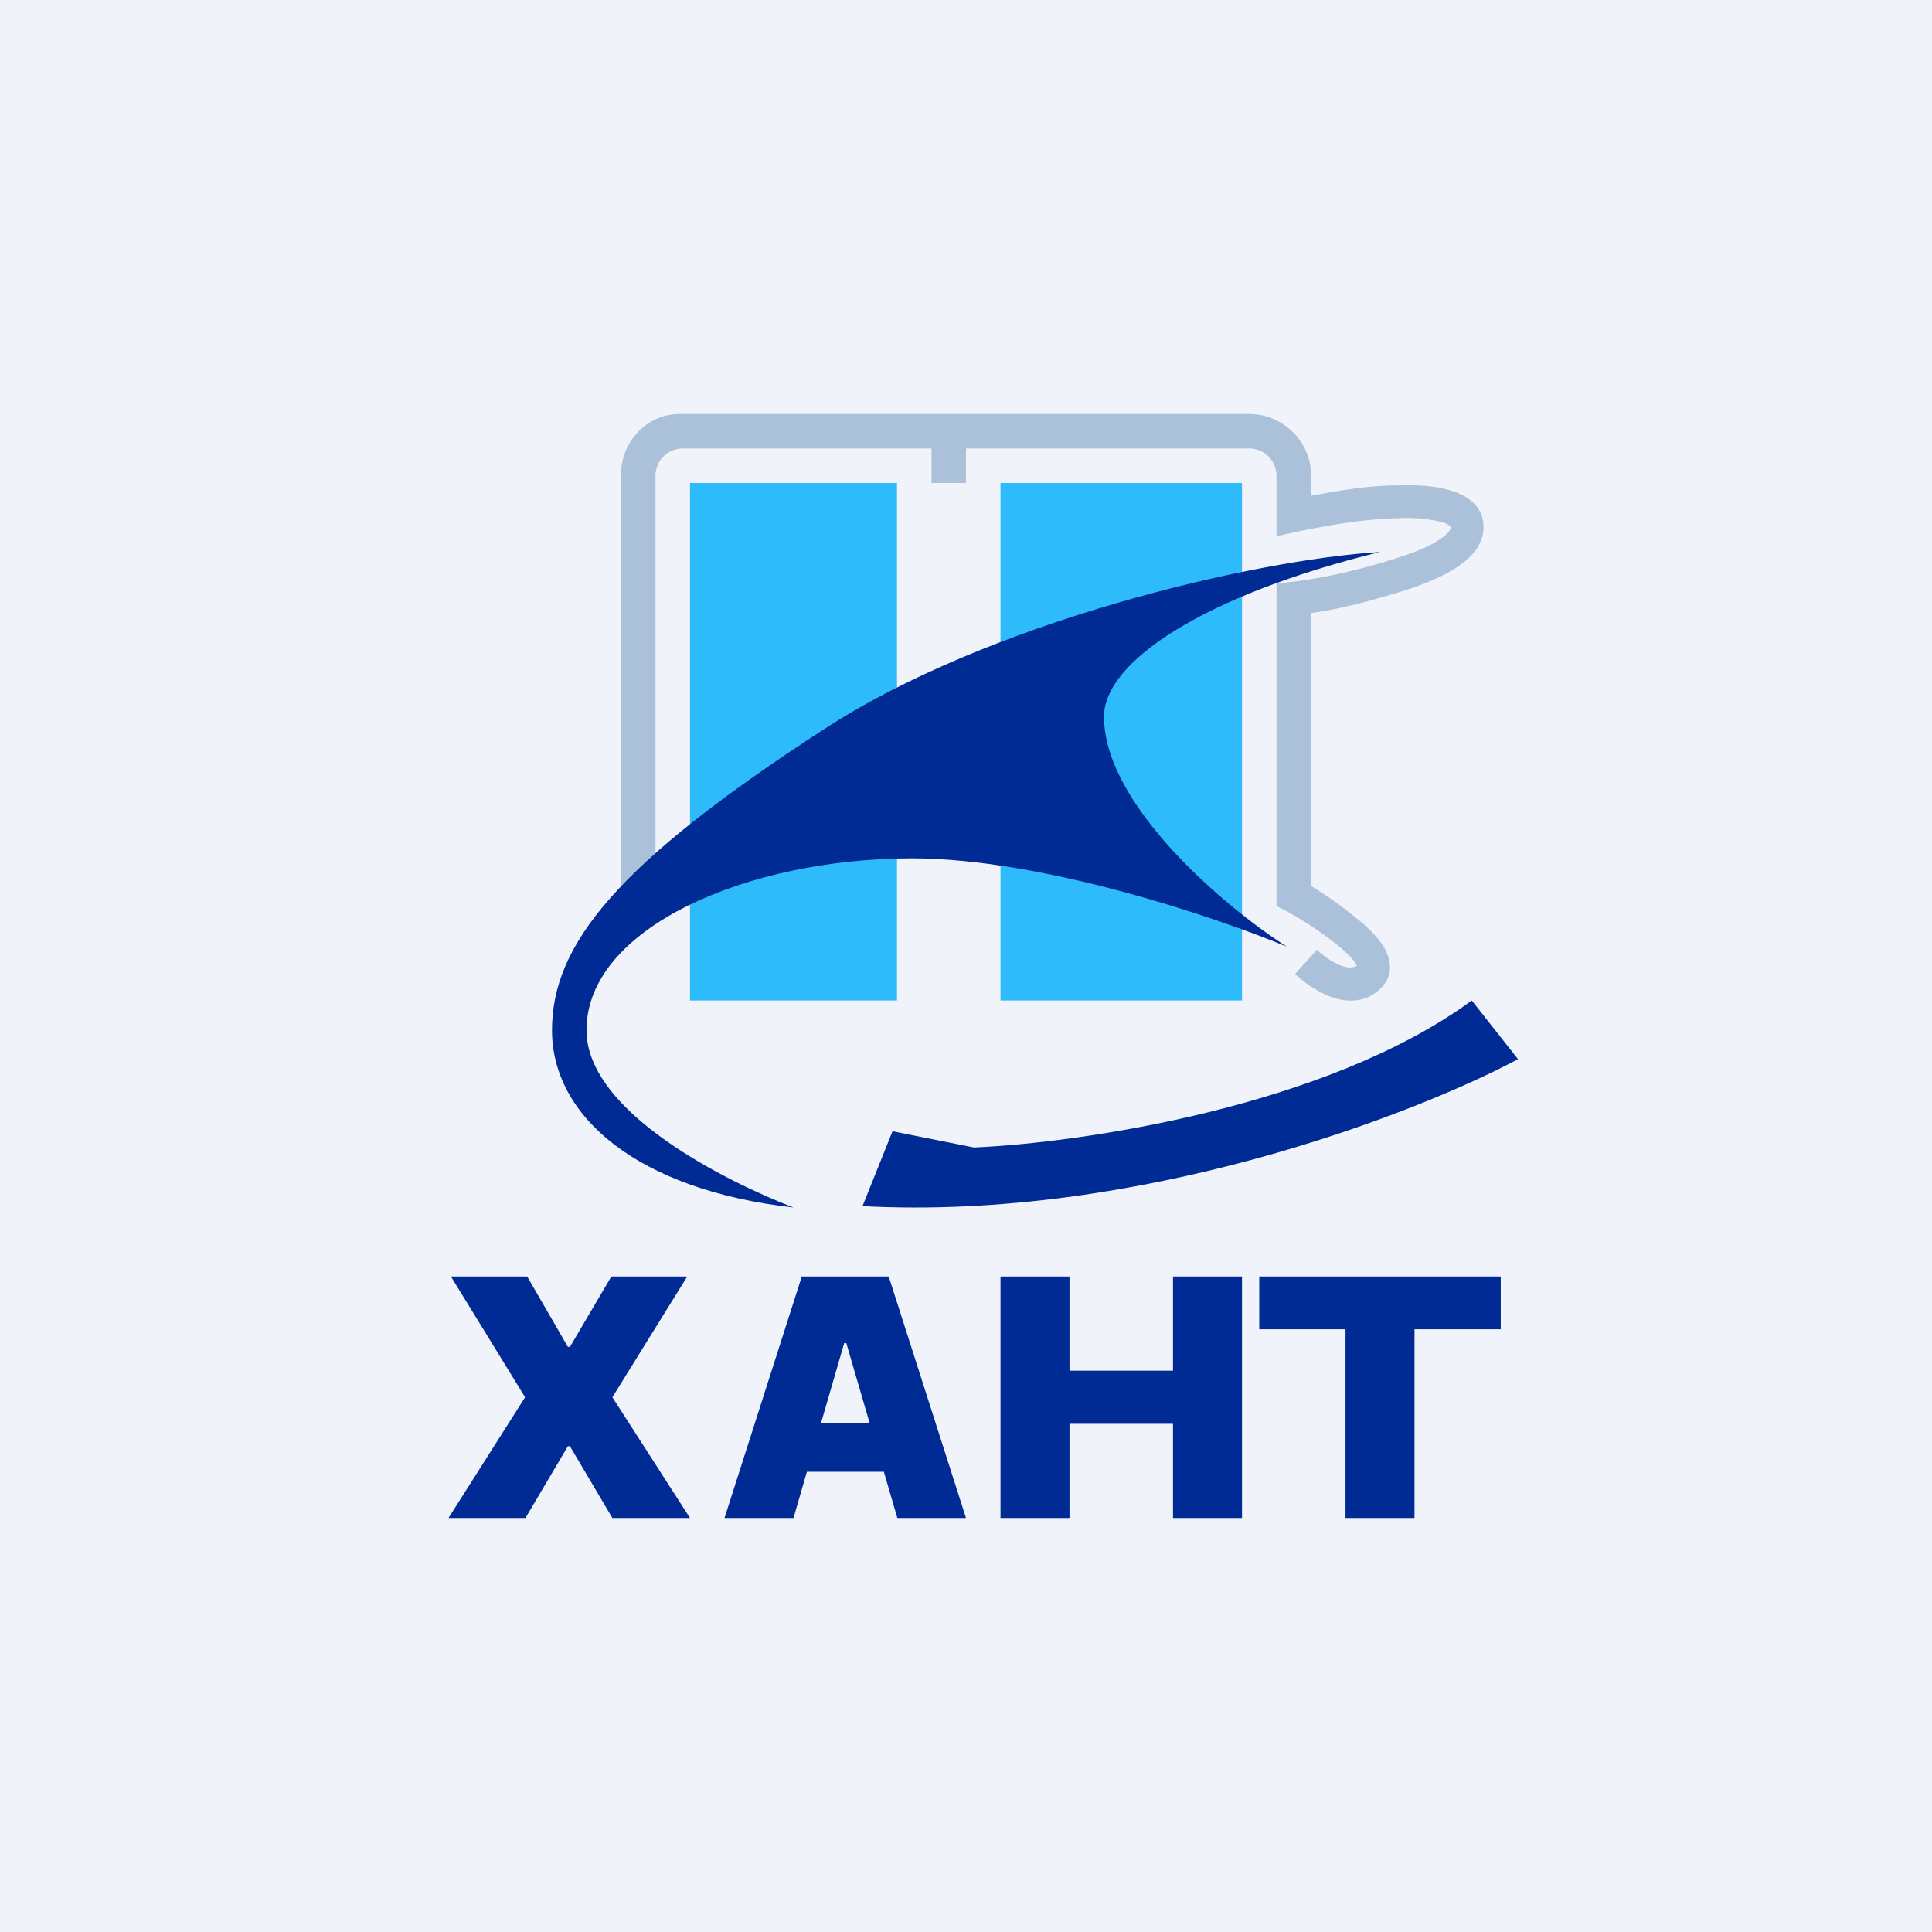
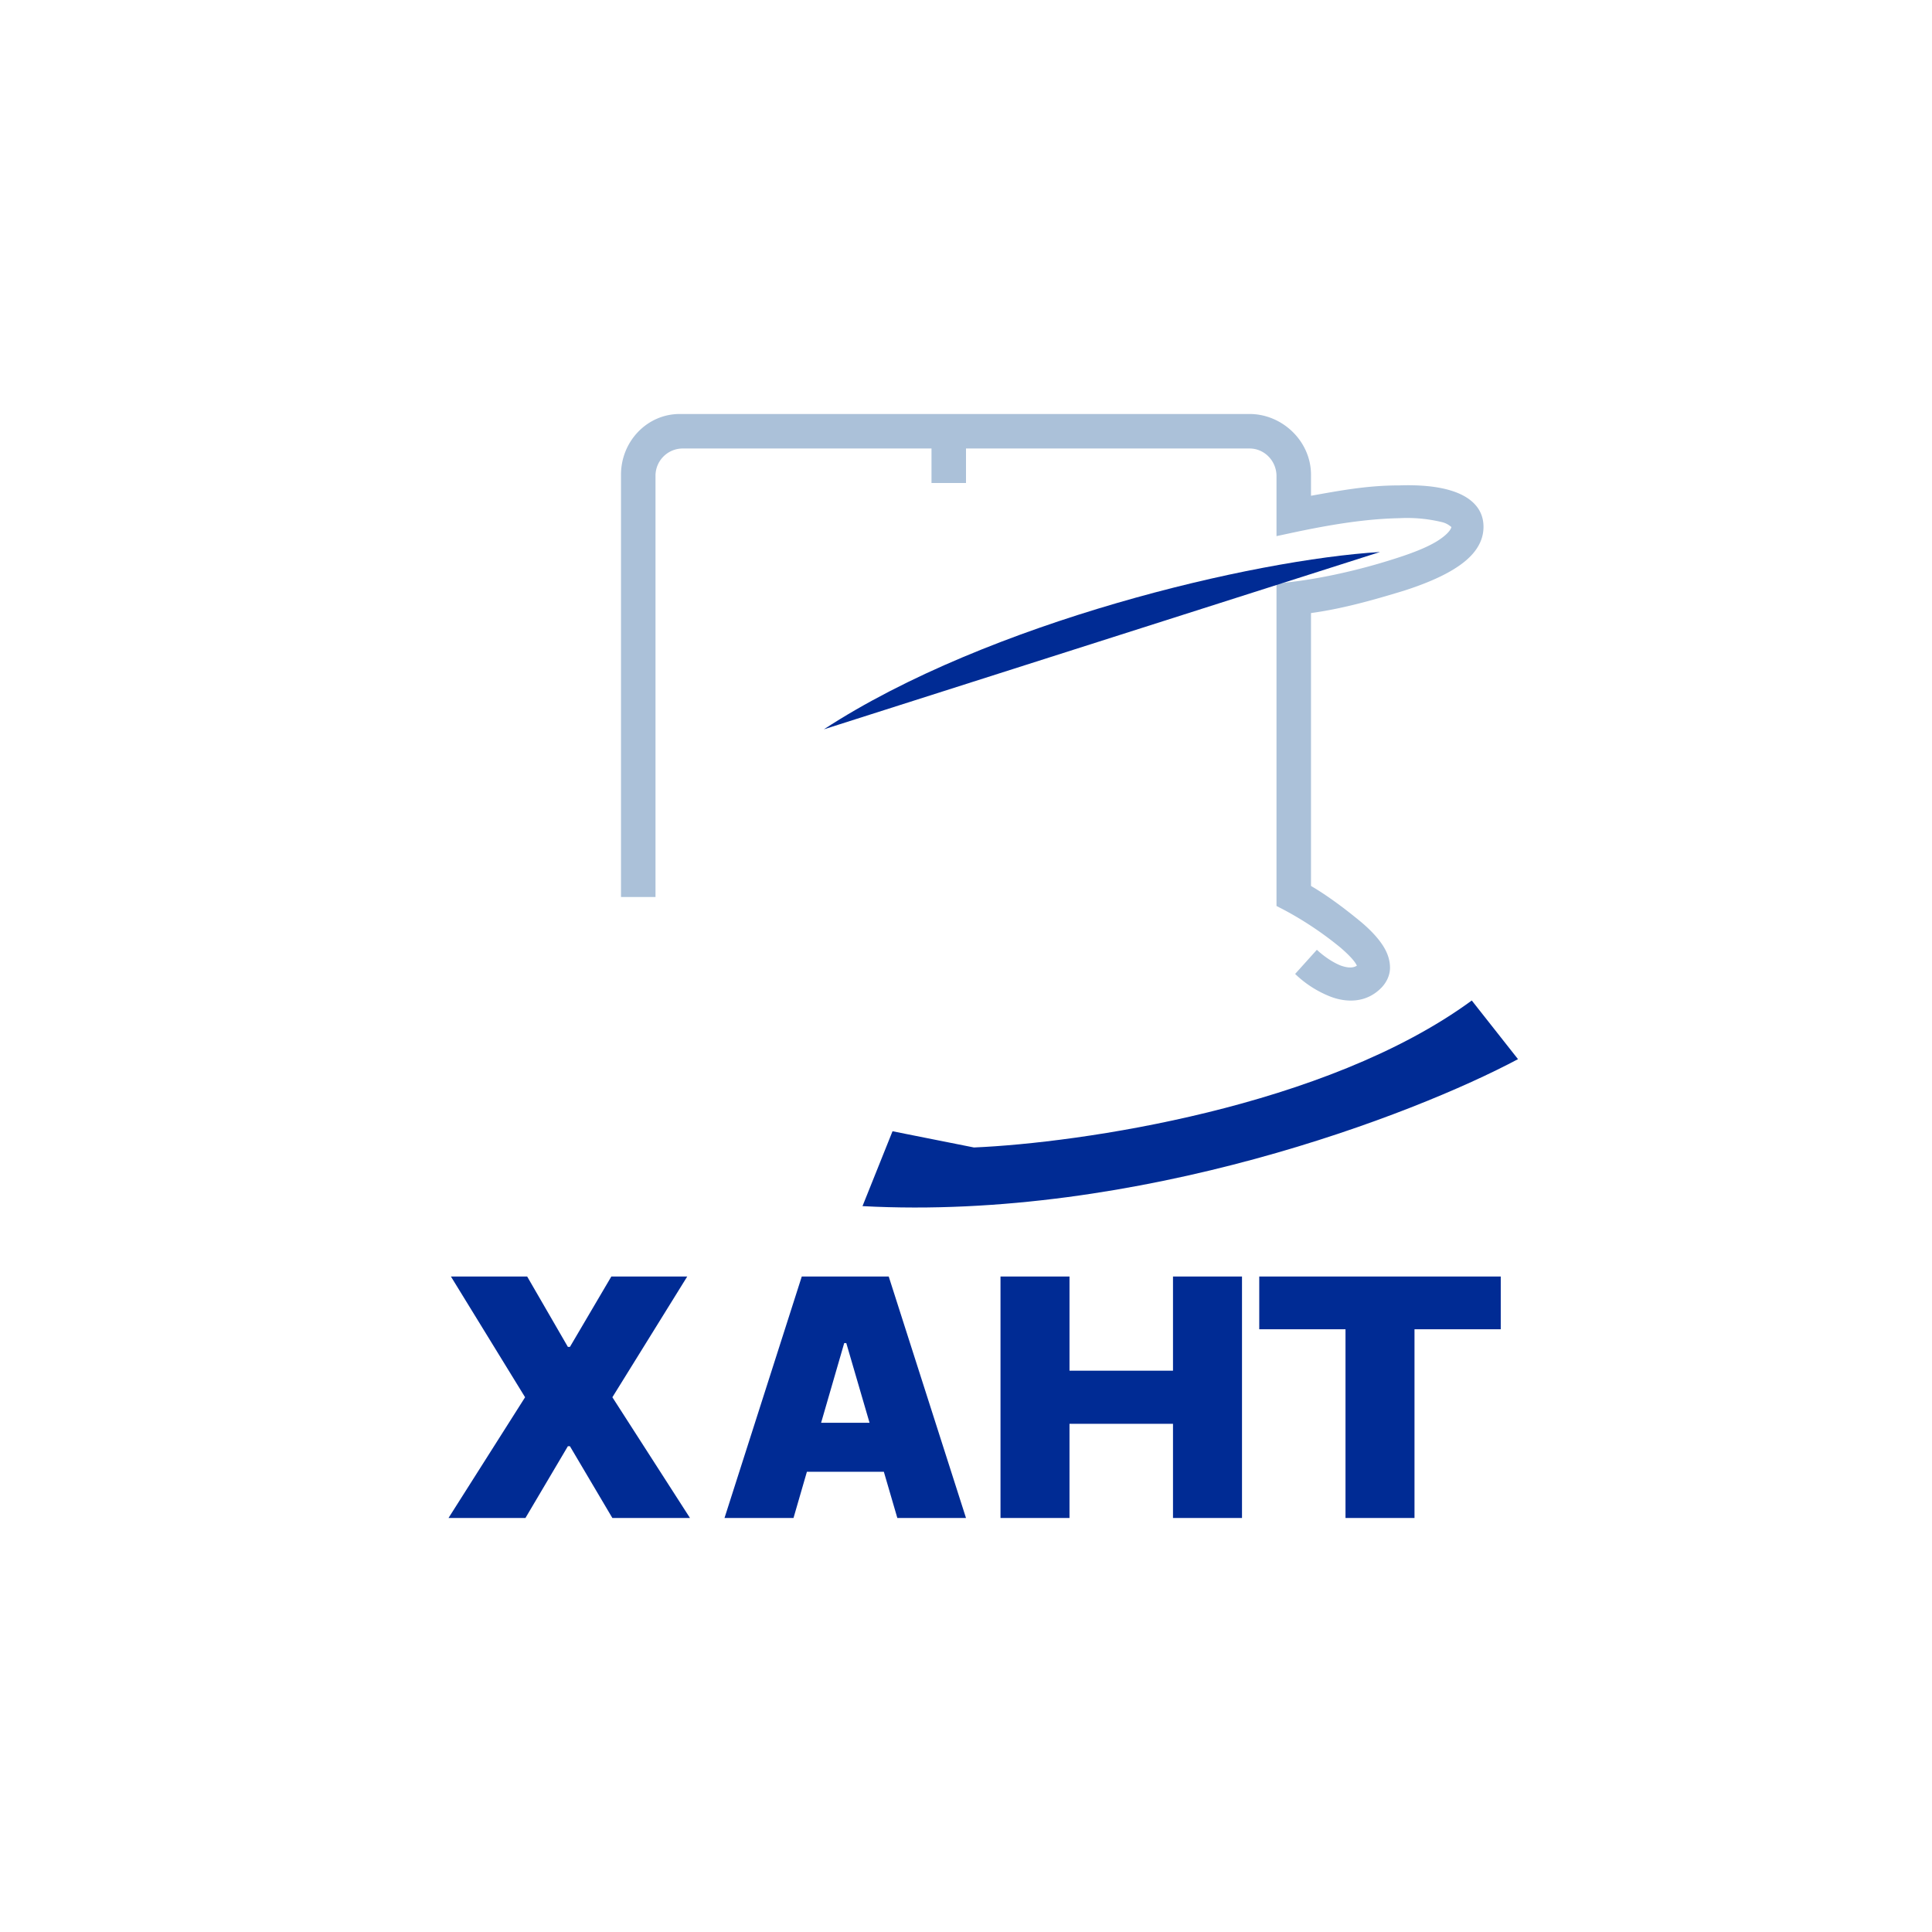
<svg xmlns="http://www.w3.org/2000/svg" width="56" height="56" viewBox="0 0 56 56">
-   <path fill="#F0F3FA" d="M0 0h56v56H0z" />
  <path d="M19.78 13a.79.79 0 0 0-.78.8V26h-1V13.76c0-.97.76-1.76 1.7-1.76h16.52c.95 0 1.78.79 1.78 1.76v.61c.84-.15 1.63-.3 2.55-.3.56-.02 1.11.02 1.54.16.41.13.91.42.91 1.04 0 .56-.41.94-.8 1.19-.4.26-.94.48-1.5.66-.98.3-1.83.53-2.7.65v7.91c.48.28 1 .67 1.47 1.06.27.23.53.5.68.78.08.15.14.33.14.53 0 .22-.1.42-.24.57-.46.48-1.06.43-1.48.27a3.1 3.1 0 0 1-1.03-.66l.63-.7c.17.16.44.36.7.46.23.08.37.06.46 0-.06-.13-.22-.3-.46-.51a9.96 9.96 0 0 0-1.62-1.09l-.25-.13v-9.34l.41-.05c.86-.1 1.94-.33 3-.67.54-.17 1-.35 1.3-.55.33-.22.36-.36.36-.38h-.01a.63.63 0 0 0-.24-.13 4.28 4.28 0 0 0-1.26-.12c-1.06.02-2.14.22-3 .4l-.56.12V13.8c0-.44-.35-.8-.78-.8H28v1h-1v-1h-7.22Z" fill="#ABC1D9" />
-   <path fill="#2EBBFB" d="M20 14h6v15h-6zM29 14h7v15h-7z" />
-   <path d="M23.88 21.14C28.66 18.02 36.35 16.22 40 16c-5.1 1.25-8 3.18-8 4.77 0 2.55 3.48 5.51 5.3 6.67-2.04-.85-7.08-2.56-10.87-2.56-4.74 0-9.43 2-9.43 4.98 0 2.4 4.13 4.42 6 5.14-4.52-.51-7-2.64-7-5.14 0-2.49 1.9-4.84 7.88-8.72Z" fill="#002B94" />
+   <path d="M23.88 21.14C28.66 18.02 36.35 16.22 40 16Z" fill="#002B94" />
  <path d="M44 30.7 42.66 29c-4.23 3.1-11.38 4.13-14.43 4.26l-2.36-.47-.87 2.17c8.01.43 16-2.66 19-4.26ZM36.5 38.53V37h7v1.53H41V44h-2v-5.47h-2.5ZM29 44v-7h2v2.73h3V37h2v7h-2v-2.73h-3V44h-2ZM22.99 44H21l2.24-7h2.52L28 44h-1.99l-1.48-5.07h-.06L23 44Zm-.37-2.76h3.74v1.42h-3.74v-1.42ZM15.28 37l1.18 2.04h.06l1.2-2.04h2.2l-2.17 3.5L20 44h-2.25l-1.23-2.08h-.06L15.23 44H13l2.22-3.5-2.15-3.5h2.2Z" fill="#002B94" />
</svg>